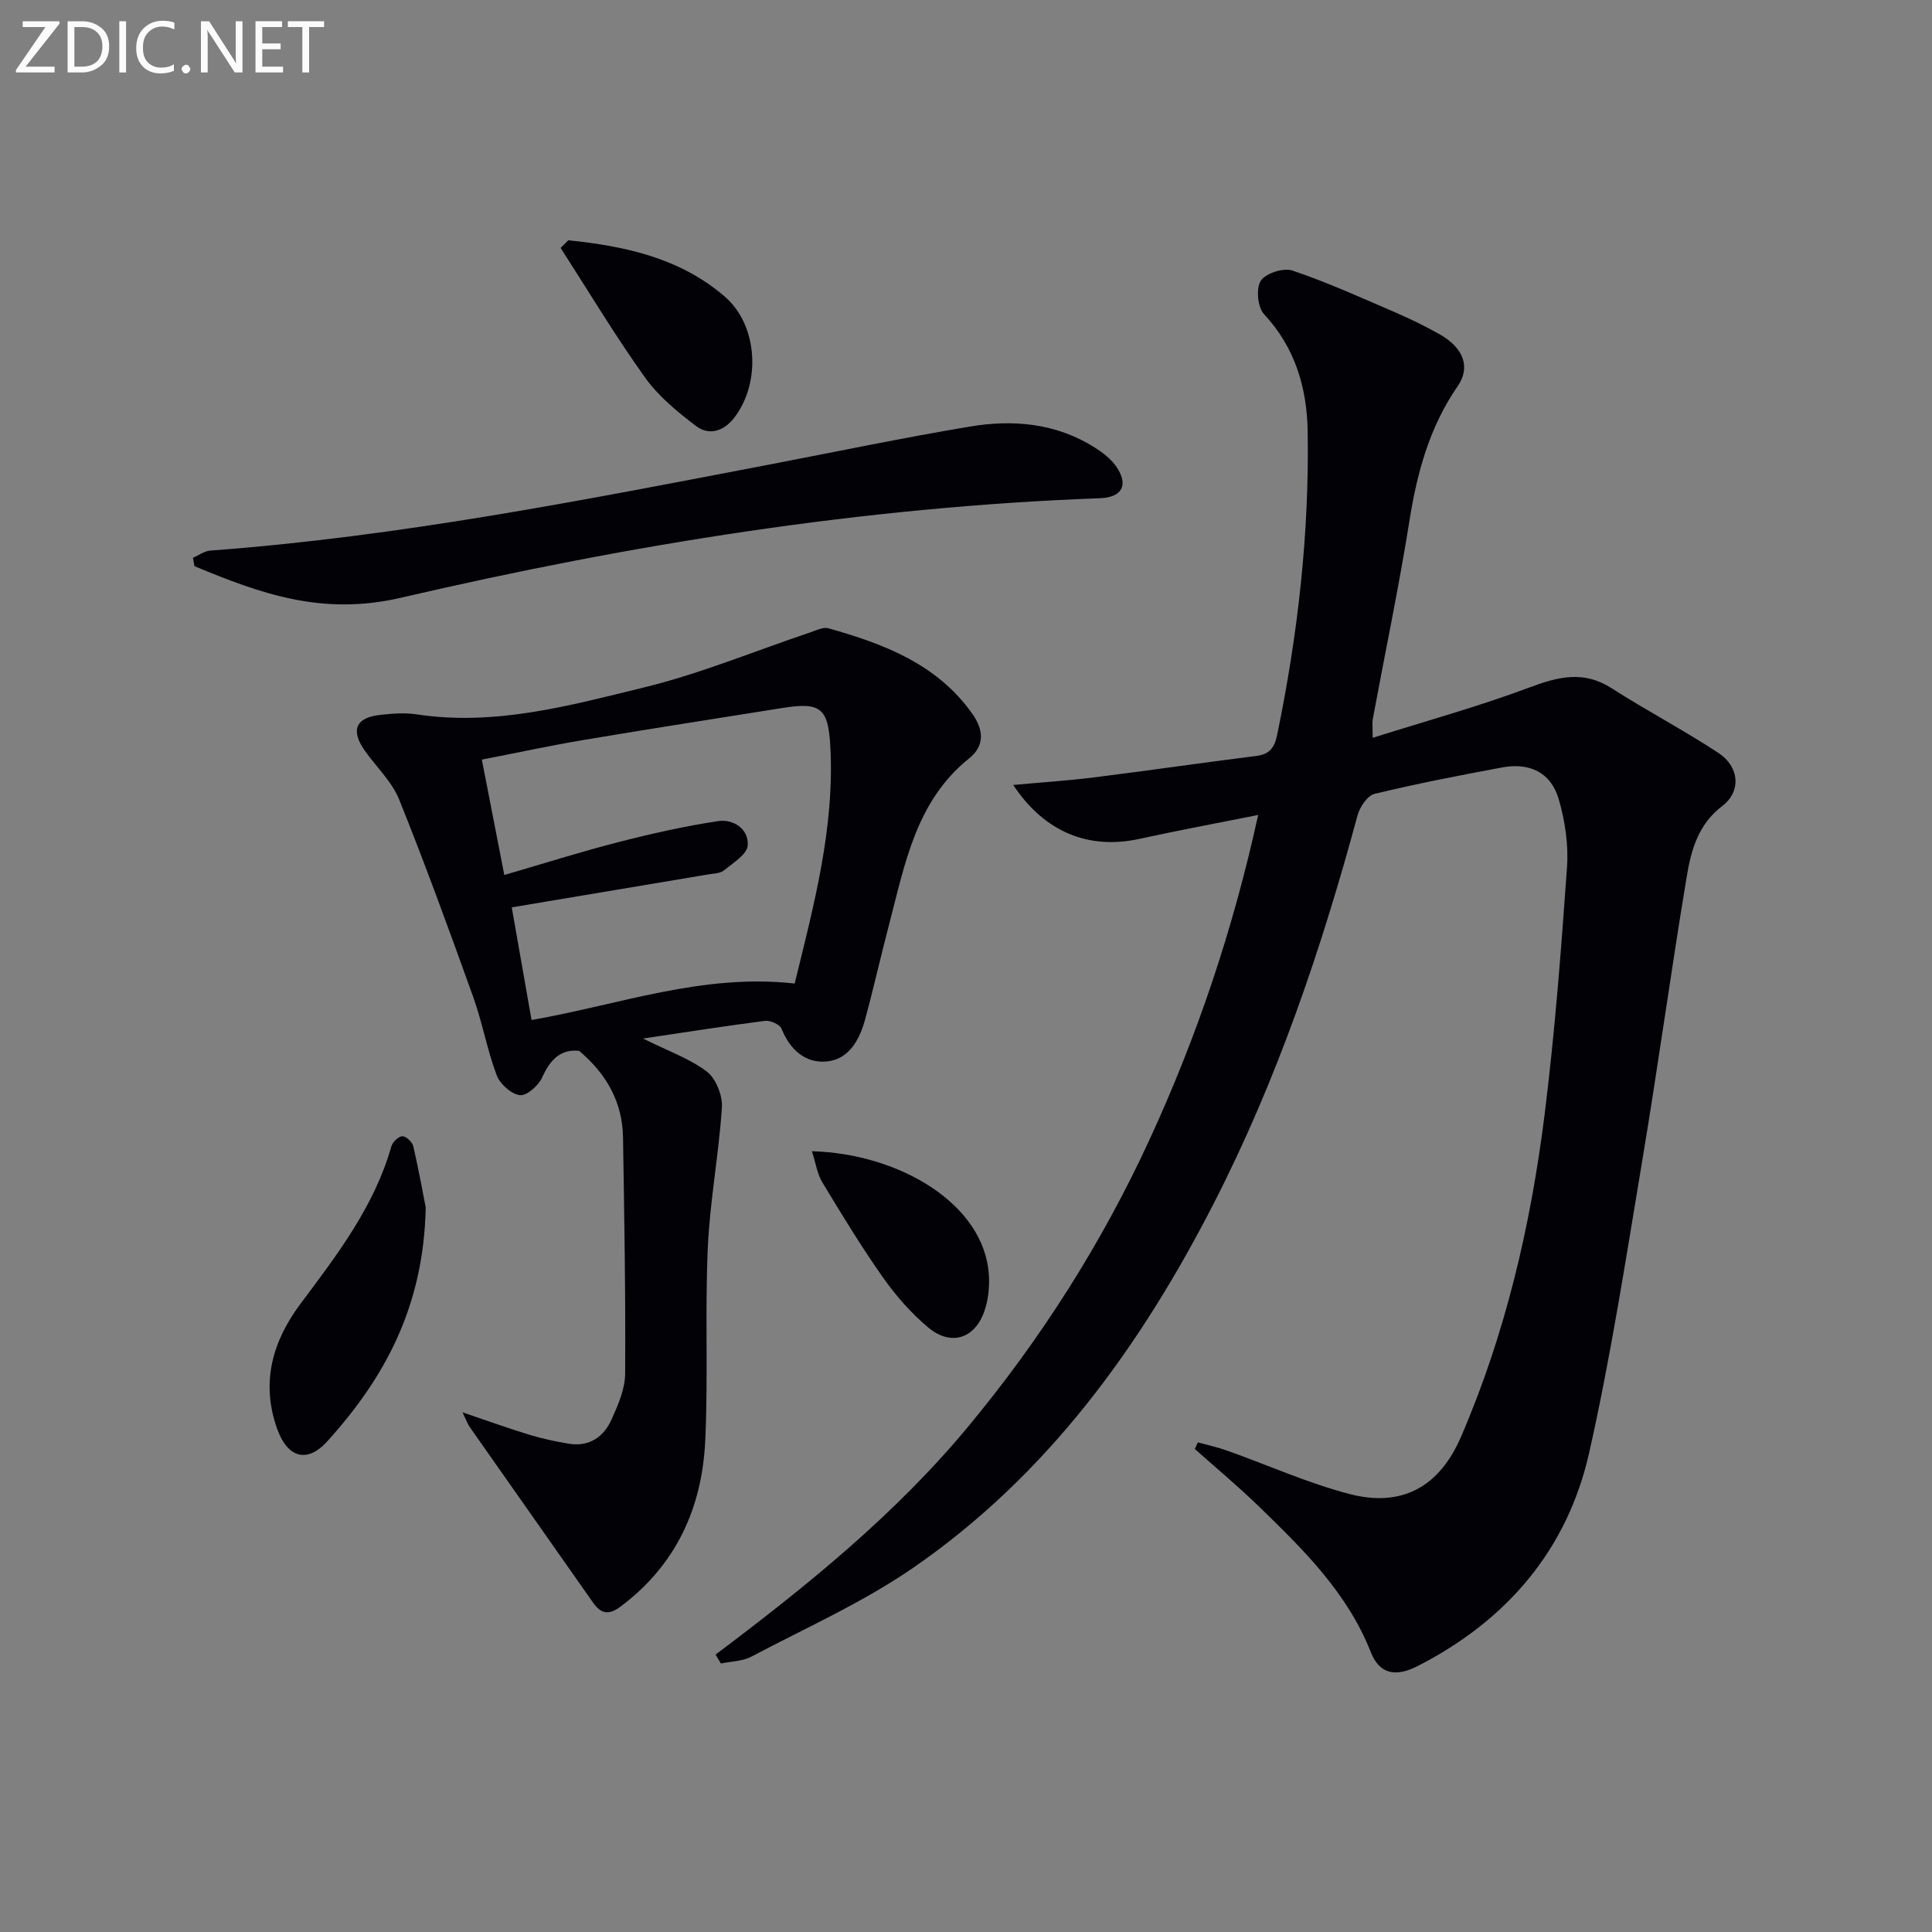
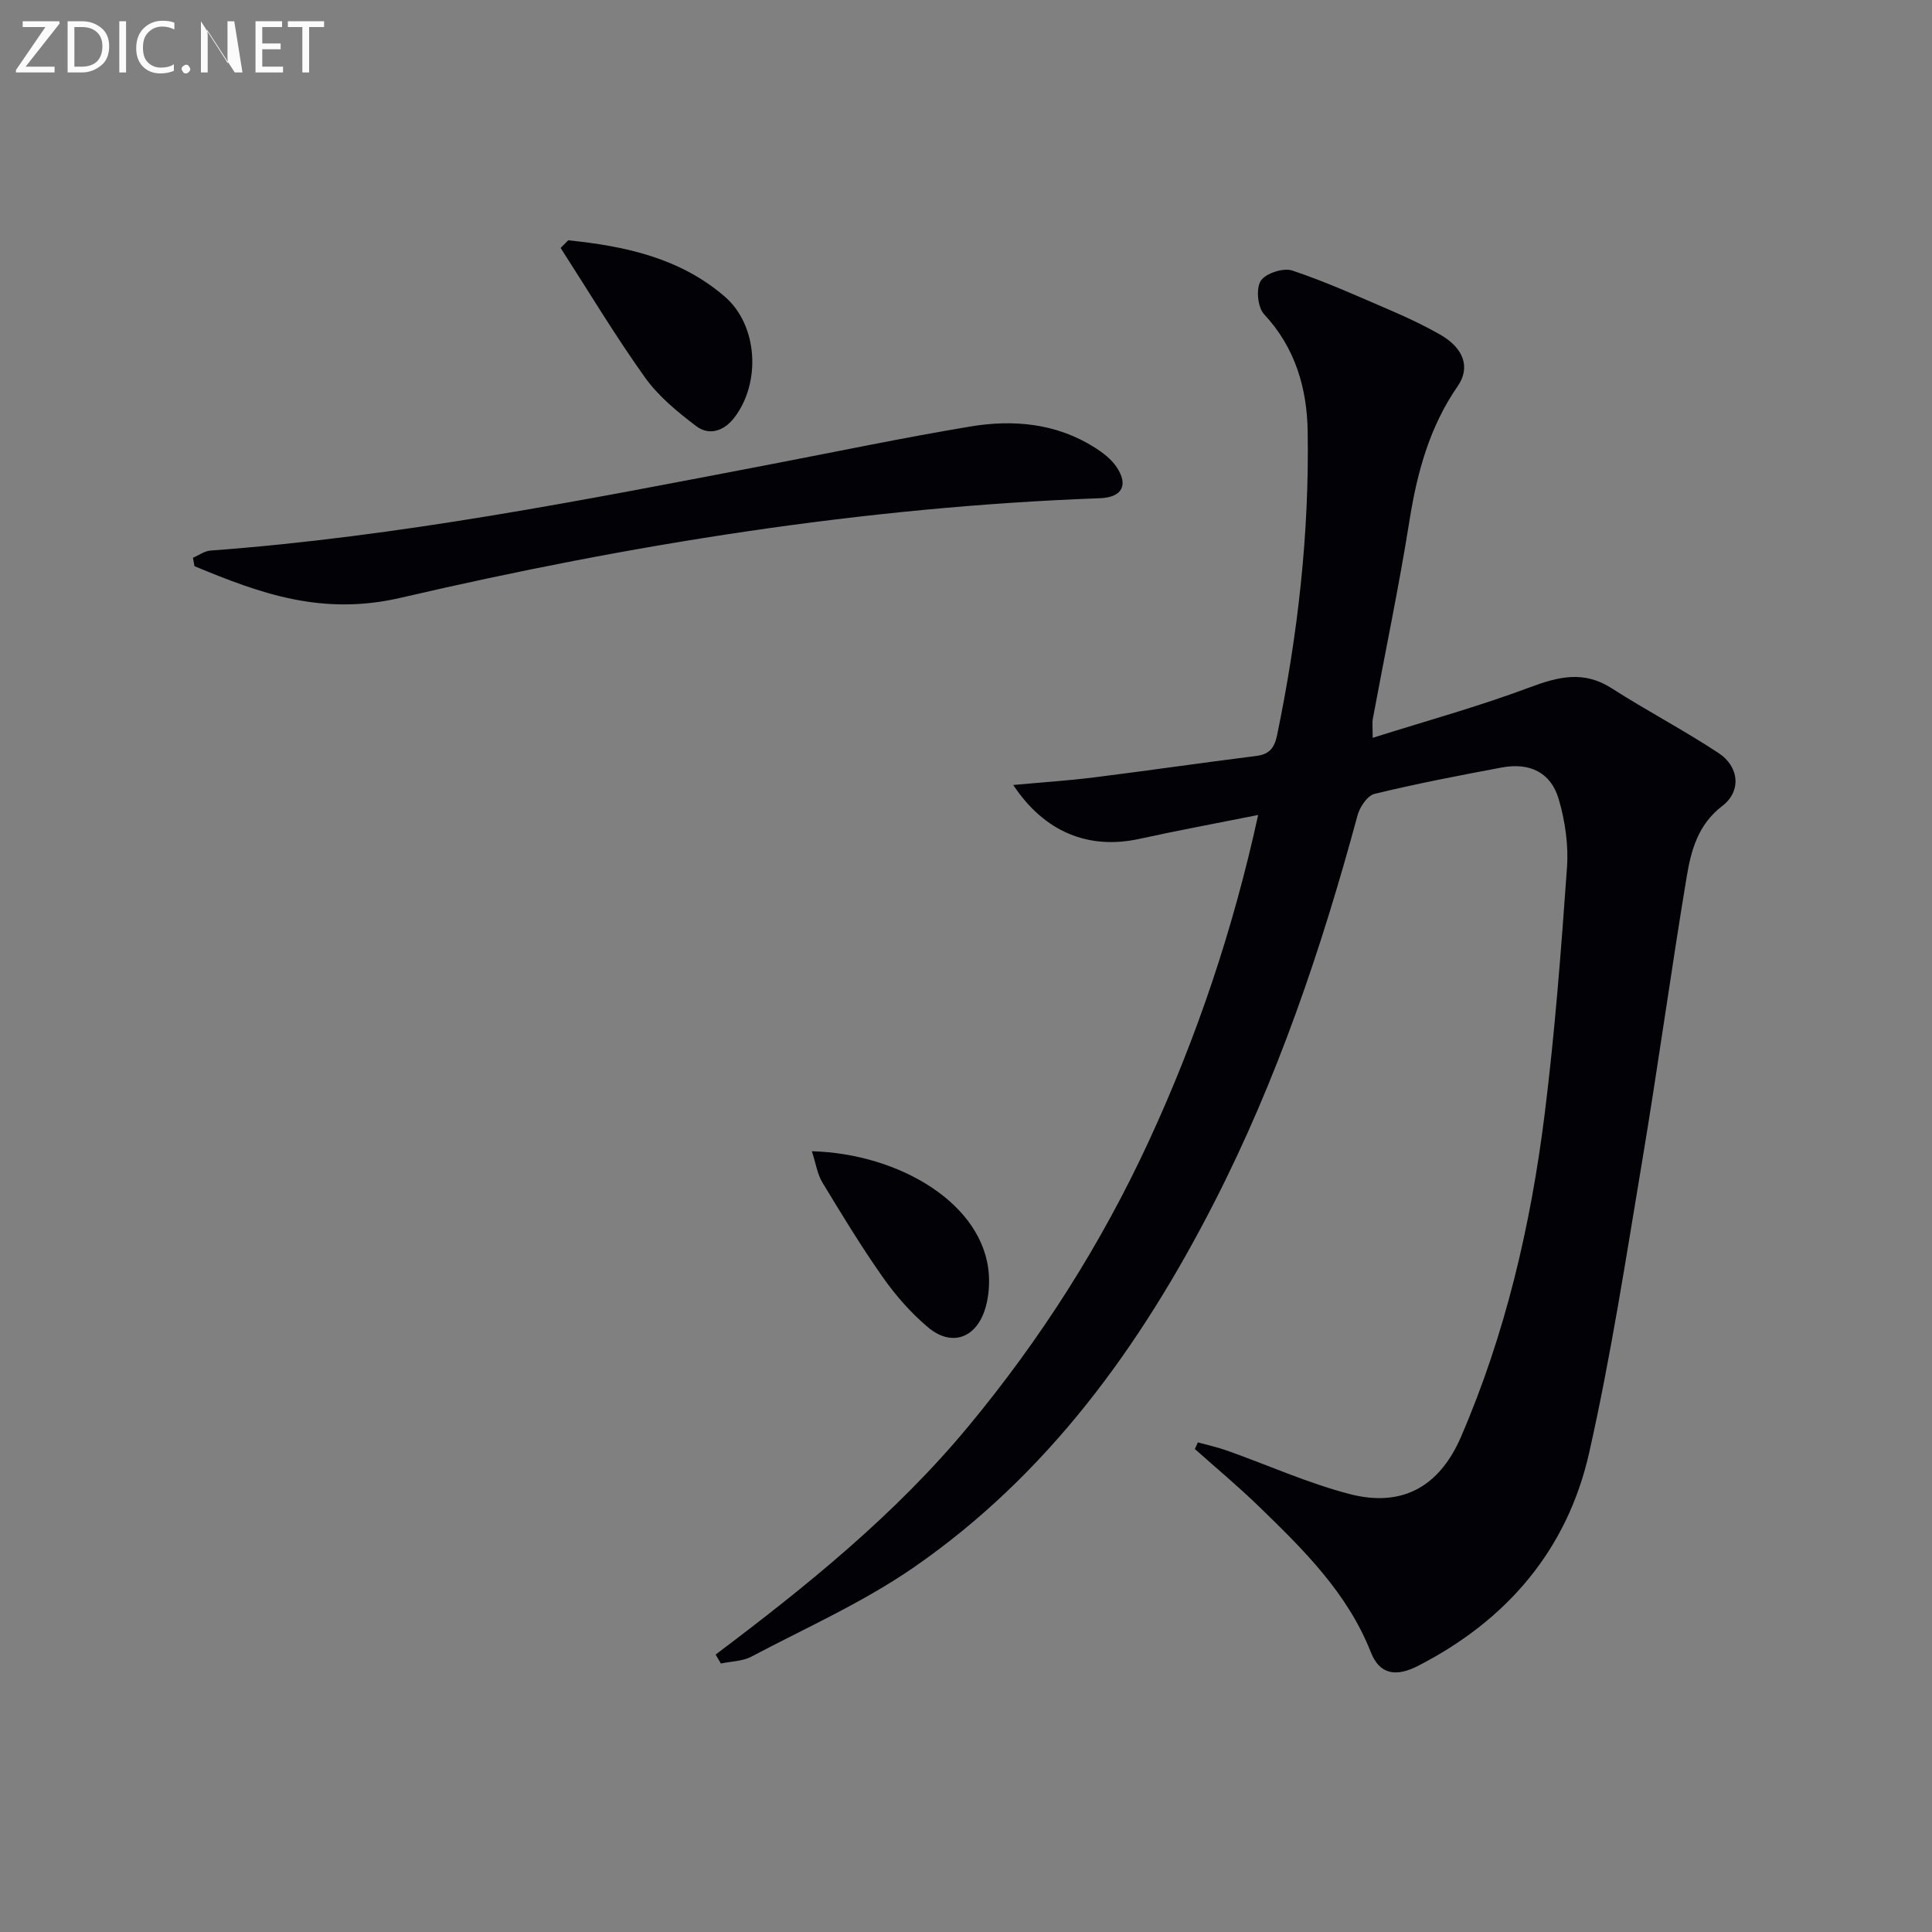
<svg xmlns="http://www.w3.org/2000/svg" enable-background="new 0 0 400 400" viewBox="0 0 400 400">
  <rect x="0" y="0" width="400" height="400" fill="#808080" stroke="none" />
  <path d="m148.16 342.56c18.84-14.17 37.1-28.91 52.2-47.09 15.09-18.17 27.66-37.91 37.55-59.33 9.88-21.4 17.37-43.61 22.58-67.41-8.76 1.75-16.7 3.22-24.59 4.95-10.48 2.29-19.64-1.37-26.12-11.16 5.8-.53 11.29-.89 16.74-1.57 11.21-1.4 22.38-3.04 33.59-4.44 2.78-.35 3.77-1.74 4.31-4.36 4.29-20.75 6.67-41.7 6.32-62.88-.15-8.94-2.58-17.3-9.03-24.22-1.33-1.42-1.7-5.31-.69-6.9.98-1.55 4.68-2.76 6.53-2.14 7.06 2.36 13.88 5.46 20.73 8.41 3.35 1.44 6.66 3.02 9.83 4.82 4.91 2.79 6.4 6.79 3.69 10.71-5.83 8.43-8.39 17.84-9.98 27.81-2.19 13.75-5.06 27.4-7.6 41.1-.14.77-.02 1.59-.02 3.9 11.24-3.55 22.04-6.52 32.49-10.44 5.96-2.23 11.19-3.54 16.98.17 7.26 4.66 14.94 8.67 22.14 13.42 4.31 2.84 4.74 7.93.77 10.96-5.06 3.86-6.47 9.24-7.38 14.73-3.24 19.48-5.91 39.05-9.16 58.52-3.39 20.28-6.51 40.65-11.03 60.69-4.53 20.07-17.02 34.64-35.38 44.07-4.69 2.41-8.01 1.77-9.82-2.82-4.86-12.33-14.01-21.28-23.2-30.2-4.25-4.12-8.81-7.92-13.23-11.86.21-.46.42-.92.63-1.37 2.03.56 4.09 1.01 6.07 1.71 8.42 3 16.64 6.7 25.24 8.96 10.91 2.87 18.68-1.45 23.16-11.81 9.22-21.35 14.45-43.82 17.32-66.78 2.12-16.97 3.42-34.05 4.63-51.11.33-4.67-.39-9.64-1.72-14.16-1.62-5.52-6-7.62-11.78-6.54-8.81 1.65-17.63 3.35-26.34 5.46-1.48.36-3.07 2.73-3.53 4.46-7.47 27.64-16.62 54.65-29.7 80.2-15.22 29.72-34.44 56.33-62.22 75.52-10.45 7.22-22.28 12.48-33.58 18.45-1.84.97-4.19.97-6.31 1.42-.37-.61-.73-1.23-1.09-1.85z" fill="#010106" />
-   <path d="m133.13 215.02c5.12 2.55 9.6 4.11 13.2 6.83 1.89 1.43 3.29 4.96 3.13 7.42-.63 9.71-2.48 19.35-2.92 29.07-.6 13.3.1 26.65-.53 39.95-.65 13.89-6.03 25.73-17.53 34.33-2.53 1.89-4.1 1.47-5.74-.88-8.48-12.1-17-24.18-25.48-36.28-.44-.63-.7-1.4-1.5-3.05 5.17 1.75 9.47 3.31 13.83 4.64 2.68.81 5.44 1.41 8.21 1.86 4.21.67 7.21-1.42 8.83-5.05 1.34-2.99 2.78-6.28 2.8-9.45.11-16.3-.18-32.6-.44-48.9-.11-7.22-3.31-13.07-9.08-17.94-3.73-.42-5.97 1.72-7.65 5.48-.75 1.69-3.19 3.86-4.62 3.69-1.79-.21-4.12-2.3-4.8-4.11-1.98-5.24-2.95-10.86-4.84-16.14-4.92-13.72-9.91-27.42-15.35-40.94-1.5-3.73-4.75-6.76-7.13-10.15-2.99-4.24-1.87-6.86 3.26-7.4 2.47-.26 5.04-.47 7.48-.1 16.22 2.47 31.71-1.82 47.09-5.58 11.68-2.85 22.91-7.53 34.35-11.37 1.24-.42 2.71-1.18 3.81-.87 11.47 3.23 22.45 7.36 29.77 17.66 2.36 3.33 2.67 6.63-.64 9.28-11 8.83-13.26 21.79-16.54 34.28-1.72 6.57-3.21 13.21-4.99 19.76-1.14 4.18-3.32 8.25-7.91 8.7-4.45.44-7.63-2.42-9.39-6.77-.36-.9-2.34-1.77-3.44-1.63-8.24 1.05-16.42 2.35-25.24 3.66zm31.4-11.39c3.96-16.18 8.29-32.21 7.38-49.07-.43-7.98-2.01-9.24-9.86-7.99-13.76 2.19-27.53 4.33-41.27 6.64-6.94 1.17-13.83 2.66-21.02 4.06 1.63 8.38 3.1 15.95 4.65 23.89 8.25-2.4 15.83-4.81 23.52-6.78 6.84-1.76 13.77-3.32 20.75-4.38 3.18-.48 6.36 1.66 6.13 5.03-.13 1.85-3.04 3.64-4.92 5.17-.81.66-2.2.65-3.34.85-13.35 2.25-26.7 4.48-40.6 6.81 1.26 7.17 2.66 15.1 4.1 23.32 18.16-3.15 35.37-9.69 54.48-7.55z" fill="#010106" />
  <path d="m39.95 115.48c1.2-.51 2.38-1.4 3.62-1.49 39.01-2.88 77.3-10.45 115.62-17.79 13.86-2.66 27.67-5.55 41.59-7.88 9.03-1.52 17.97-.7 25.98 4.4 1.64 1.05 3.31 2.35 4.39 3.93 2.56 3.78 1.17 6.33-3.41 6.5-48.97 1.8-97.21 9.56-144.76 20.61-16.36 3.8-29.09-.89-42.72-6.54-.11-.58-.21-1.16-.31-1.74z" fill="#010106" />
-   <path d="m88.14 250c-.42 20.65-8.61 35.4-20.39 48.42-4.21 4.66-8.28 3.36-10.4-2.68-3.35-9.52-.96-18 4.85-25.78 7.57-10.13 15.29-20.15 18.83-32.62.25-.9 1.49-2.08 2.28-2.09.77-.01 2.06 1.2 2.26 2.08 1.15 4.98 2.05 10.03 2.57 12.67z" fill="#010106" />
  <path d="m117.65 49.75c11.74 1.2 23.15 3.65 32.43 11.68 6.84 5.92 7.51 17.8 1.94 25.05-2.11 2.75-5.17 3.79-7.87 1.75-3.88-2.94-7.83-6.18-10.62-10.09-6.19-8.67-11.68-17.84-17.46-26.81.52-.53 1.05-1.06 1.58-1.58z" fill="#010106" />
  <path d="m168.09 238.35c18.22.5 35.78 10.99 36.65 25.68.14 2.42-.12 5.02-.89 7.3-1.96 5.83-6.96 7.46-11.67 3.51-3.52-2.95-6.67-6.53-9.33-10.3-4.49-6.37-8.55-13.05-12.58-19.72-1.05-1.71-1.34-3.89-2.18-6.47z" fill="#010106" />
  <g fill="#fafbfa">
    <path d="m12.4 4.8-7.1 9h6v1.2h-8v-.5l6.1-8.9h-4.7v-1.2h7.6v.4z" />
    <path d="m14 14v-9.6h3c1.6 0 2.9.5 4 1.4s1.6 2.2 1.6 3.8-.5 3-1.6 3.9-2.4 1.5-4 1.5h-3zm1.4-8.4v8.2h1.6c1.3 0 2.4-.4 3.1-1.1s1.1-1.8 1.1-3.1-.4-2.3-1.2-3-1.8-1-3.1-1z" />
    <path d="m26.1 4.4v10.6h-1.4v-10.6z" />
    <path d="m36.1 14.6c-.8.4-1.8.6-2.9.6-1.5 0-2.7-.5-3.6-1.4s-1.4-2.2-1.4-3.8c0-1.7.5-3.1 1.5-4.1s2.3-1.6 3.9-1.6c1 0 1.8.1 2.5.4v1.4c-.8-.4-1.6-.6-2.5-.6-1.2 0-2.1.4-2.9 1.2s-1.1 1.8-1.1 3.2c0 1.3.3 2.3 1 3s1.6 1.1 2.7 1.1c1 0 2-.2 2.7-.7v1.3z" />
    <path d="m37.6 14.3c0-.2.1-.5.3-.6s.4-.3.6-.3c.3 0 .5.1.6.3s.3.4.3.6-.1.4-.3.6-.4.3-.6.3c-.3 0-.5-.1-.6-.3s-.3-.4-.3-.6z" />
-     <path d="m50.2 15h-1.6l-5.3-8.2c-.2-.2-.3-.5-.4-.7 0 .2.1.7.1 1.5v7.4h-1.4v-10.6h1.7l5.2 8.1c.2.4.4.6.4.7 0-.3-.1-.8-.1-1.5v-7.3h1.4z" />
+     <path d="m50.2 15h-1.6l-5.3-8.2c-.2-.2-.3-.5-.4-.7 0 .2.1.7.1 1.5v7.4h-1.4v-10.6l5.2 8.1c.2.4.4.6.4.7 0-.3-.1-.8-.1-1.5v-7.3h1.4z" />
    <path d="m58.6 15h-5.7v-10.6h5.5v1.2h-4.1v3.4h3.8v1.2h-3.8v3.6h4.3z" />
    <path d="m67.1 5.6h-3.1v9.4h-1.4v-9.4h-3v-1.2h7.5z" />
  </g>
</svg>